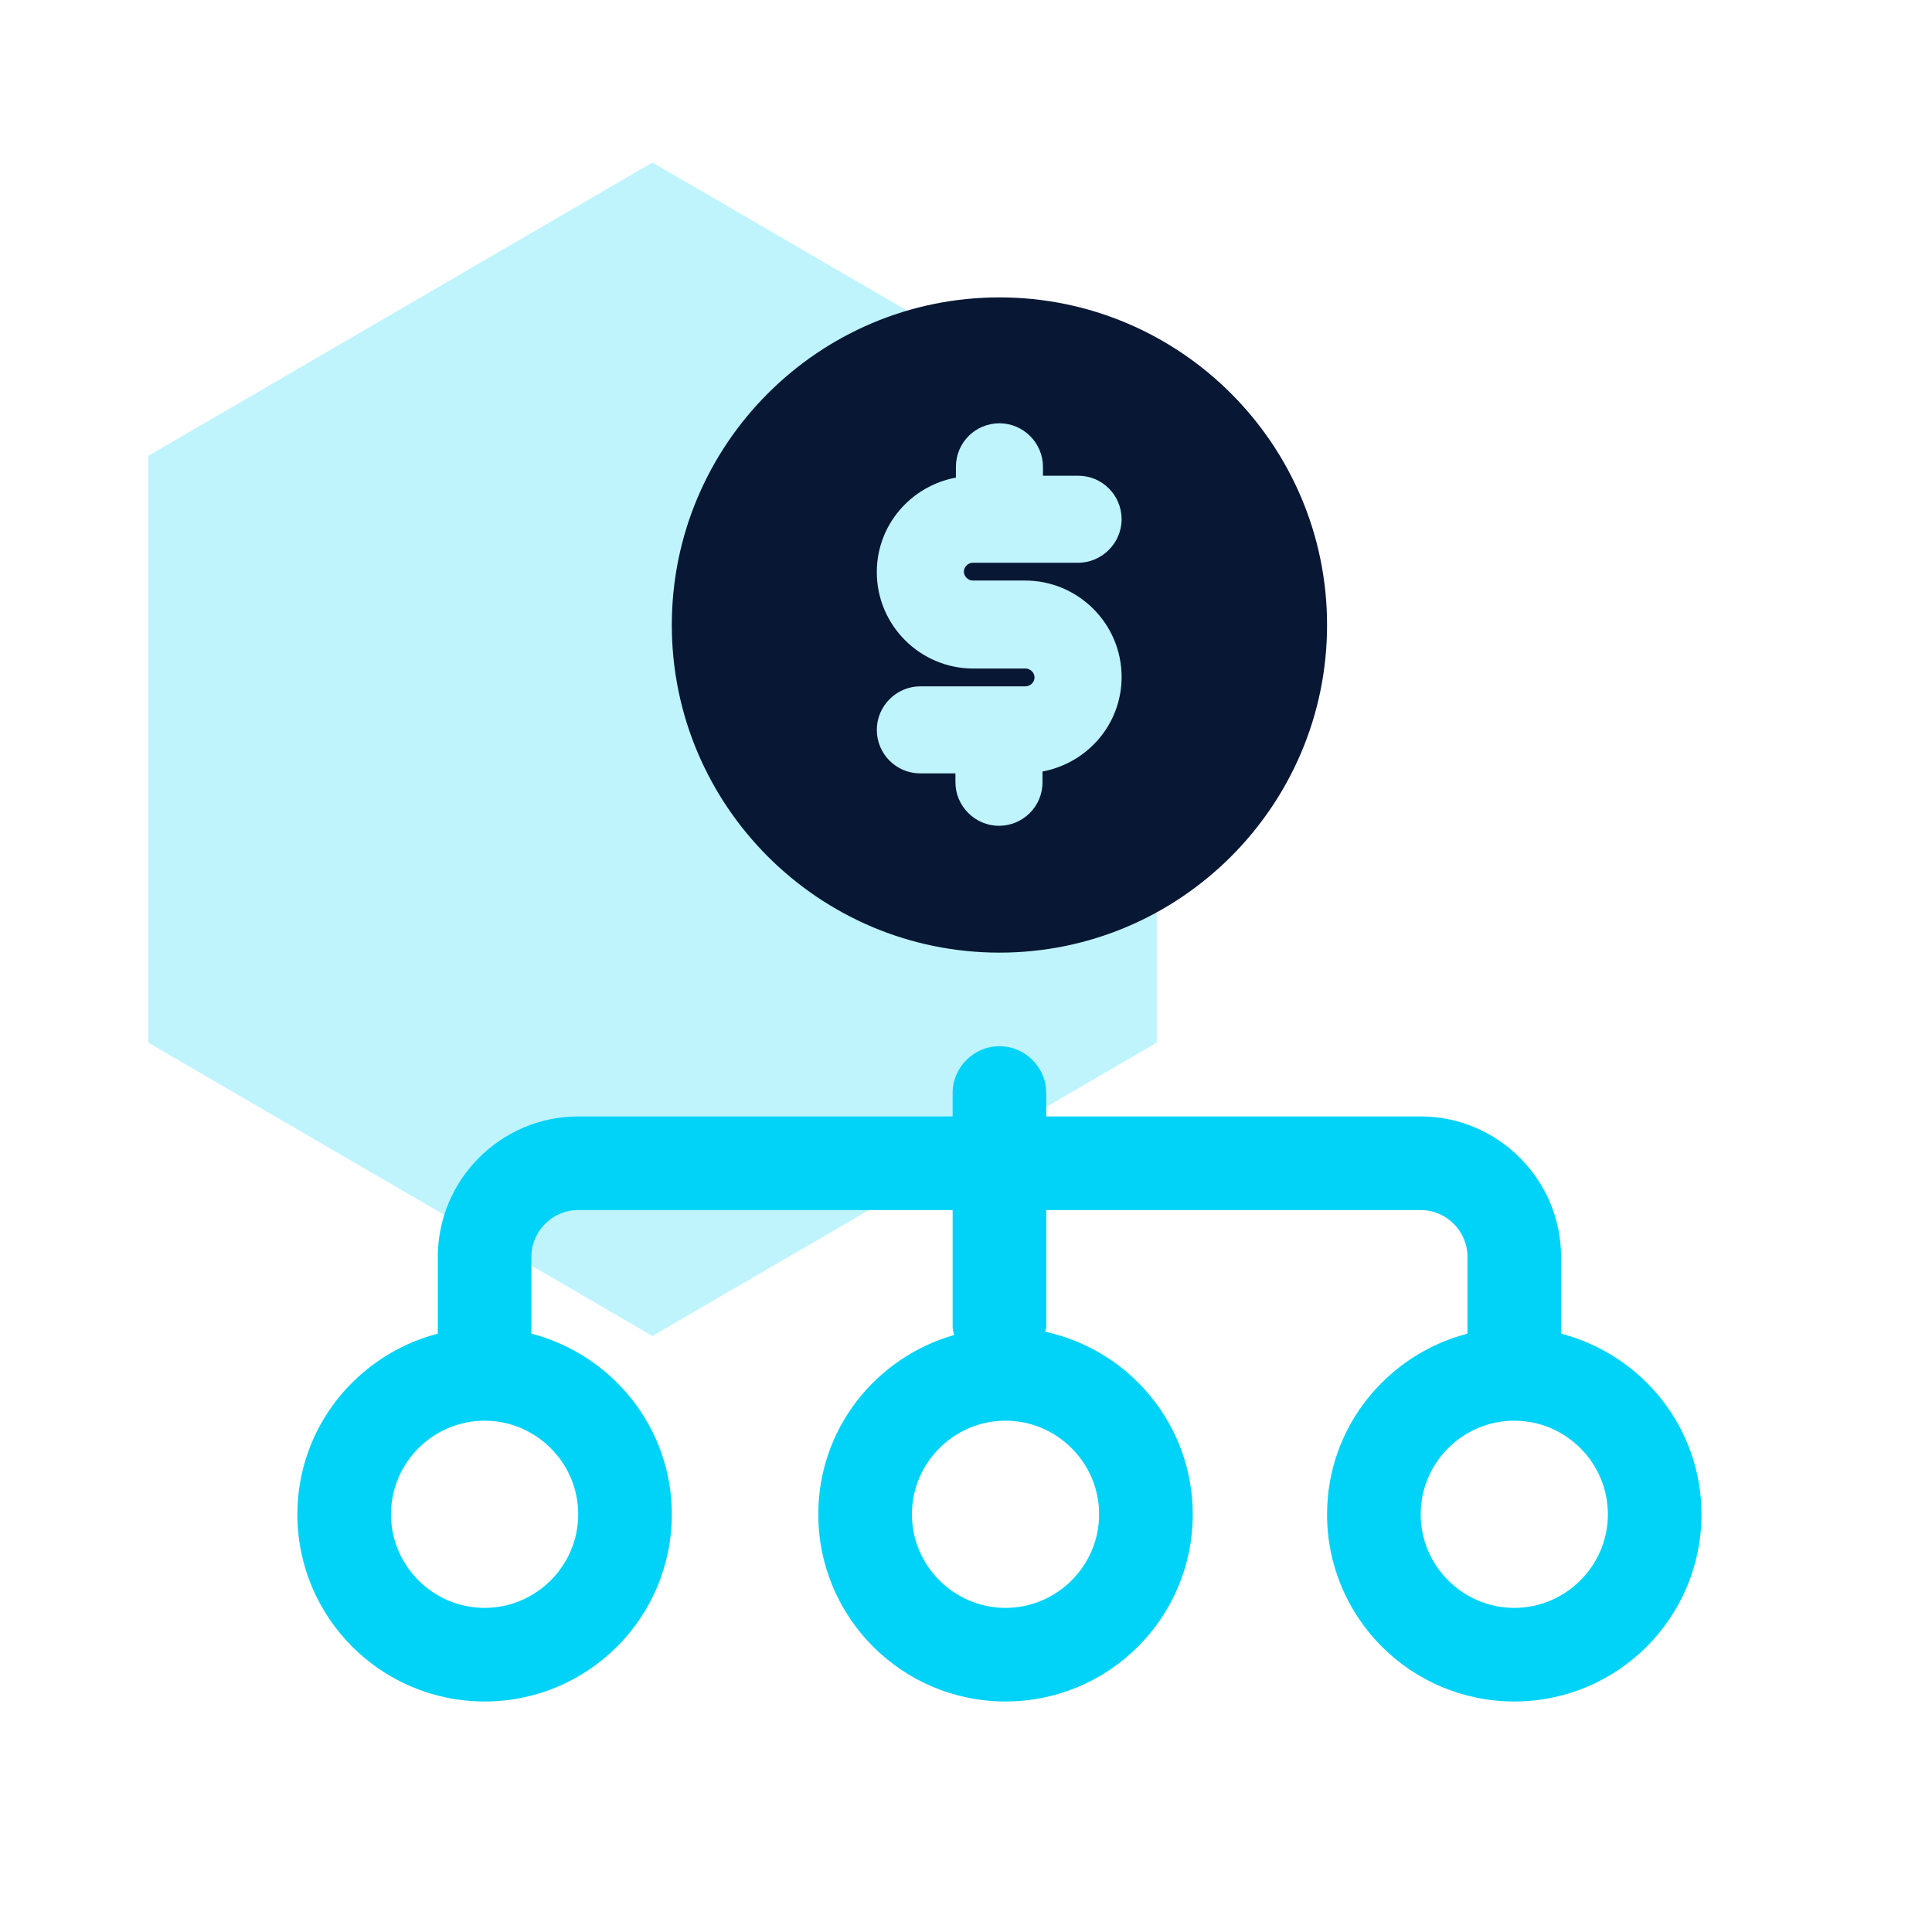
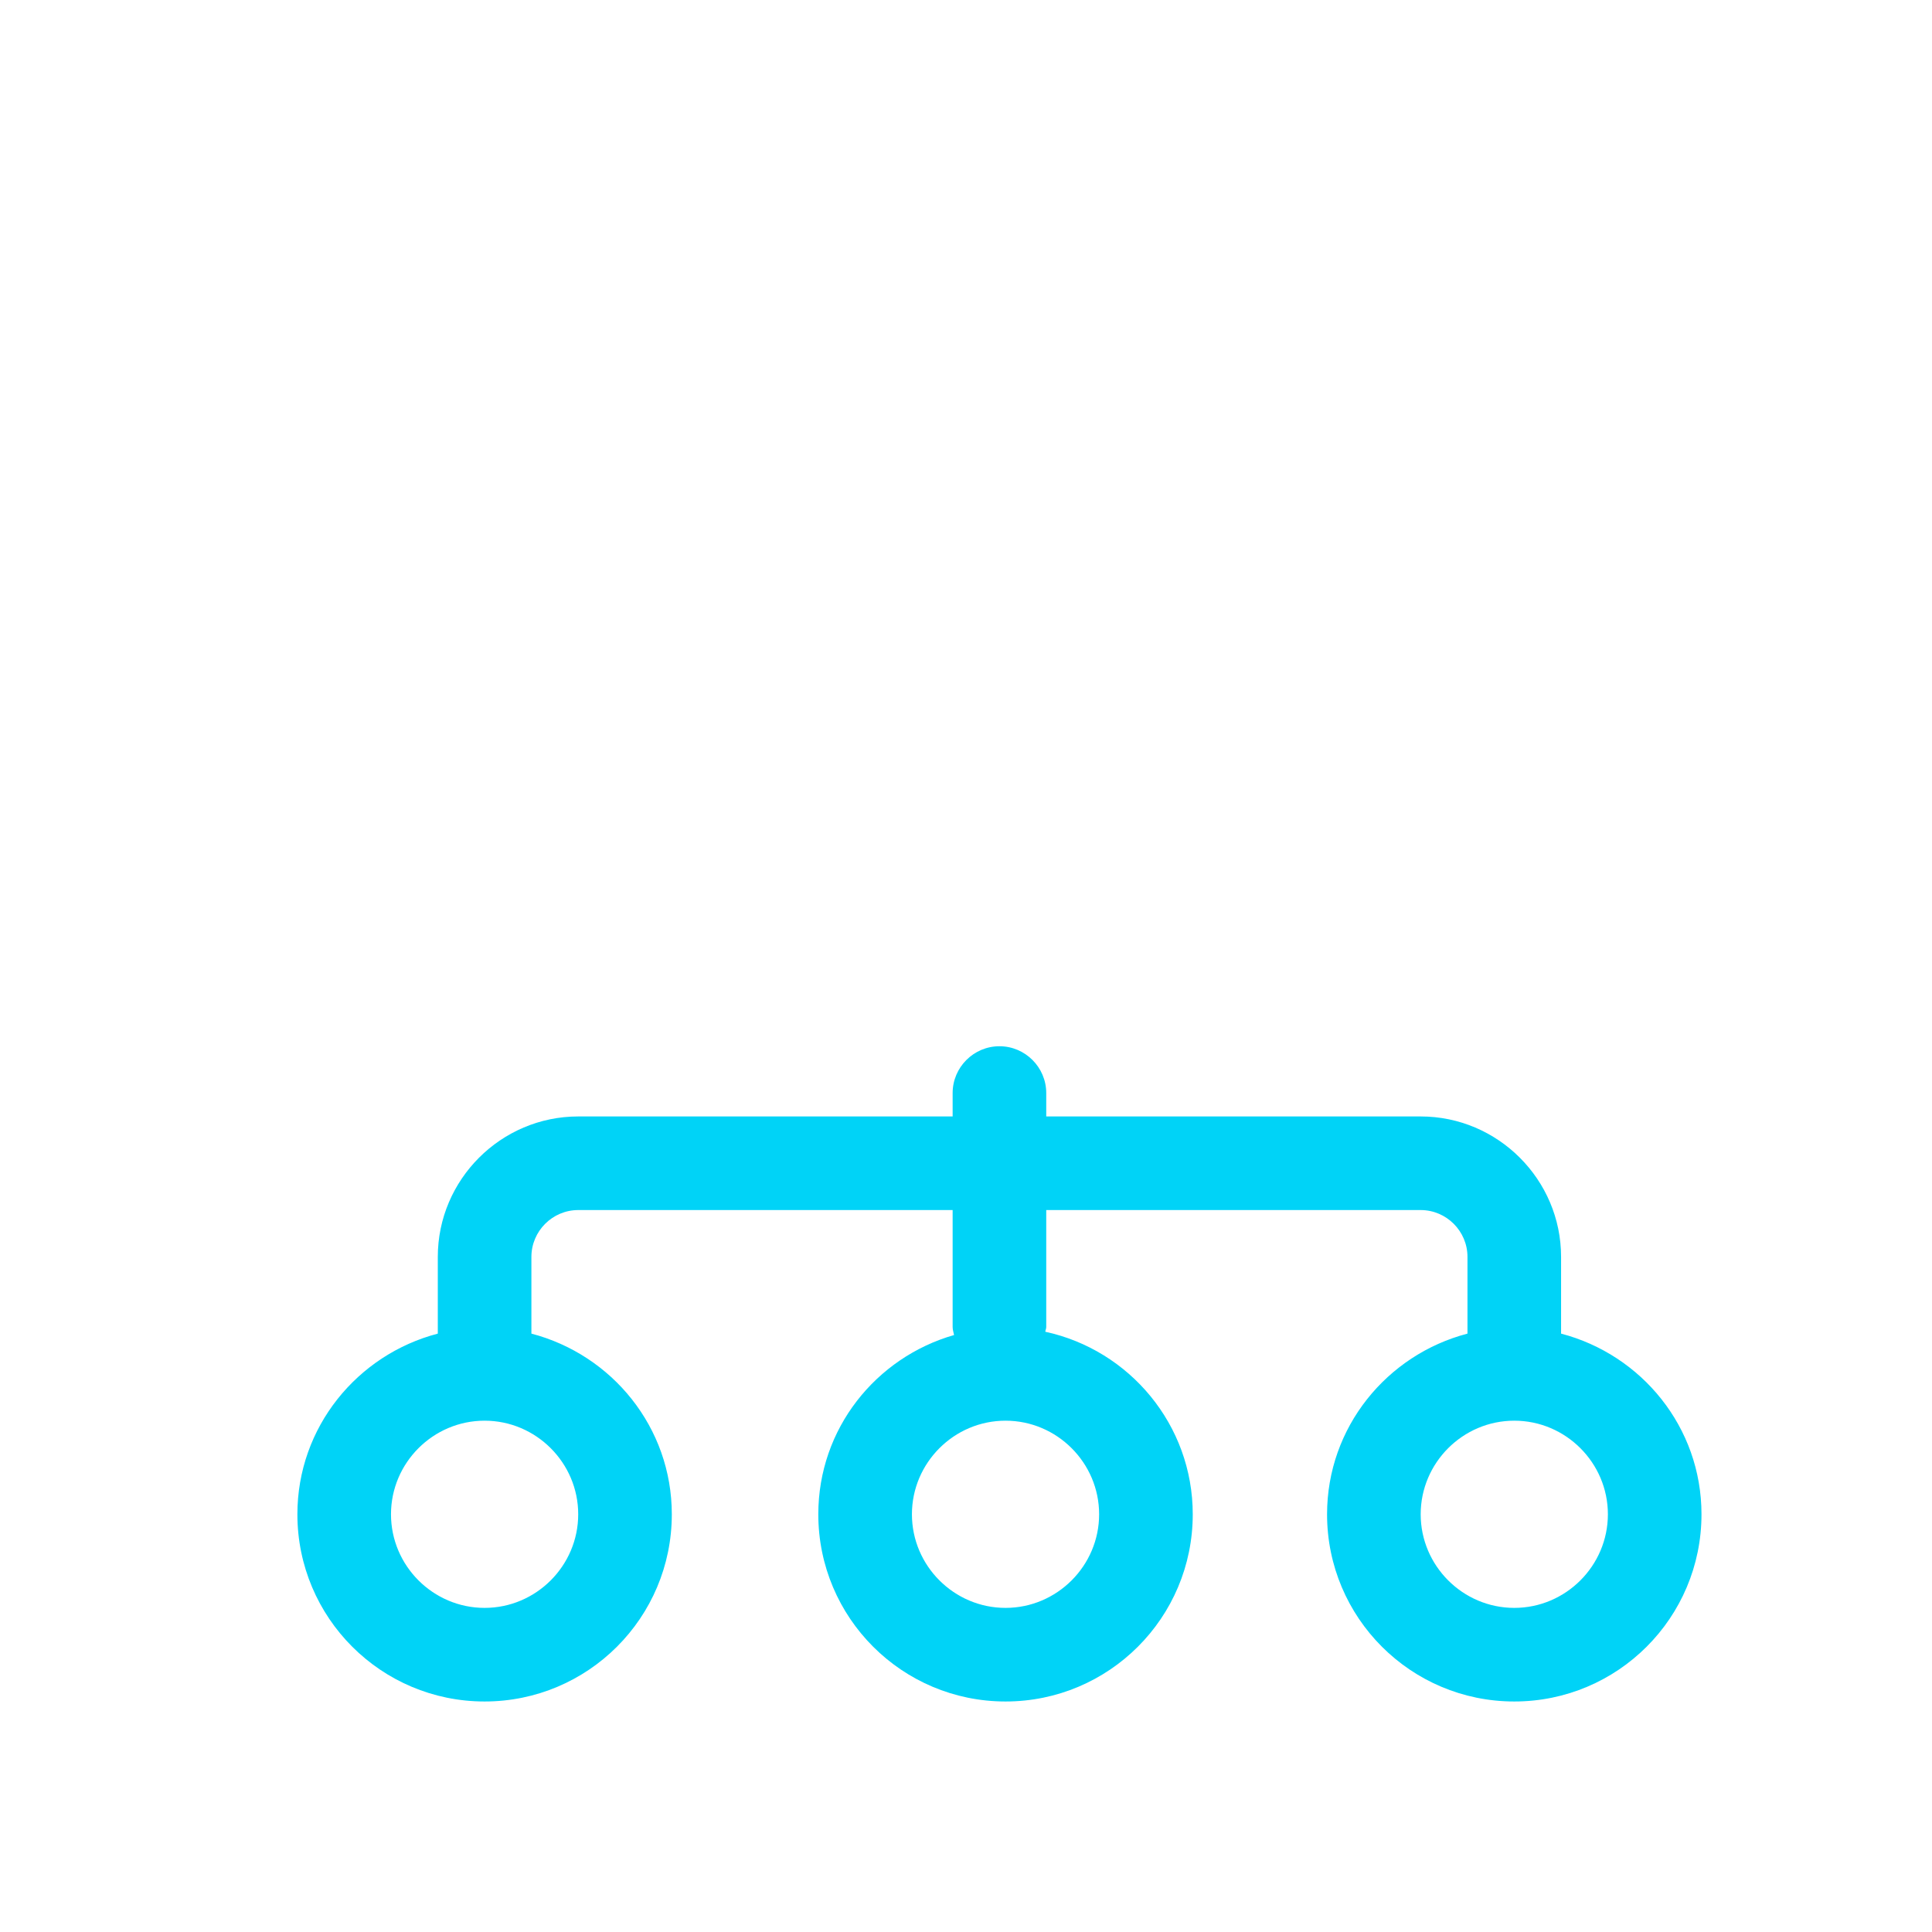
<svg xmlns="http://www.w3.org/2000/svg" width="500" zoomAndPan="magnify" viewBox="0 0 375 375" height="500" preserveAspectRatio="xMidYMid meet" version="1.2">
  <defs>
    <filter x="0%" y="0%" width="100%" filterUnits="objectBoundingBox" id="8000cfe0ee" height="100%">
      <feColorMatrix values="0 0 0 0 1 0 0 0 0 1 0 0 0 0 1 0 0 0 1 0" type="matrix" in="SourceGraphic" />
    </filter>
    <clipPath id="2abc1a103a">
-       <path d="M 0.77 0.539 L 196.52 0.539 L 196.52 228.402 L 0.77 228.402 Z M 0.77 0.539 " />
-     </clipPath>
+       </clipPath>
    <clipPath id="917428919b">
-       <path d="M 98.645 0.539 L 196.52 57.484 L 196.52 171.375 L 98.645 228.32 L 0.77 171.375 L 0.77 57.484 Z M 98.645 0.539 " />
-     </clipPath>
+       </clipPath>
    <clipPath id="ac5f158577">
      <rect x="0" width="197" y="0" height="229" />
    </clipPath>
  </defs>
  <g id="4dcfa757e8">
    <g mask="url(#8d63d11330)" transform="matrix(1,0,0,1,28,31)">
      <g clip-path="url(#ac5f158577)">
        <g clip-rule="nonzero" clip-path="url(#2abc1a103a)">
          <g clip-rule="nonzero" clip-path="url(#917428919b)">
-             <path style=" stroke:none;fill-rule:nonzero;fill:#00d3f7;fill-opacity:1;" d="M 0.77 0.539 L 196.52 0.539 L 196.52 228.402 L 0.77 228.402 Z M 0.77 0.539 " />
-           </g>
+             </g>
        </g>
      </g>
      <mask id="8d63d11330">
        <g filter="url(#8000cfe0ee)">
-           <rect x="0" width="375" y="0" height="375" style="fill:#000000;fill-opacity:0.25;stroke:none;" />
-         </g>
+           </g>
      </mask>
    </g>
    <path style=" stroke:none;fill-rule:nonzero;fill:#00d3f7;fill-opacity:1;" d="M 303.004 258.855 L 303.004 243.957 C 303.004 228.965 290.742 216.703 275.754 216.703 L 203.074 216.703 L 203.074 212.16 C 203.074 207.164 198.988 203.074 193.992 203.074 C 188.992 203.074 184.906 207.164 184.906 212.16 L 184.906 216.703 L 112.23 216.703 C 97.238 216.703 84.977 228.965 84.977 243.957 L 84.977 258.855 C 69.352 262.941 57.723 277.023 57.723 293.922 C 57.723 314 73.984 330.258 94.059 330.258 C 114.137 330.258 130.398 314 130.398 293.922 C 130.398 277.023 118.77 262.941 103.145 258.855 L 103.145 243.957 C 103.145 238.961 107.234 234.871 112.23 234.871 L 184.906 234.871 L 184.906 257.582 C 184.906 258.129 185.086 258.582 185.18 259.129 C 170.008 263.488 158.832 277.297 158.832 293.922 C 158.832 314 175.094 330.258 195.172 330.258 C 215.25 330.258 231.512 314 231.512 293.922 C 231.512 276.57 219.246 262.035 202.895 258.492 C 202.895 258.219 203.074 257.945 203.074 257.582 L 203.074 234.871 L 275.754 234.871 C 280.75 234.871 284.836 238.961 284.836 243.957 L 284.836 258.855 C 269.211 262.941 257.582 277.023 257.582 293.922 C 257.582 314 273.844 330.258 293.922 330.258 C 314 330.258 330.258 314 330.258 293.922 C 330.258 277.023 318.633 262.941 303.004 258.855 Z M 112.23 293.922 C 112.23 303.914 104.055 312.09 94.059 312.09 C 84.066 312.09 75.891 303.914 75.891 293.922 C 75.891 283.93 84.066 275.754 94.059 275.754 C 104.055 275.754 112.23 283.93 112.23 293.922 Z M 213.34 293.922 C 213.34 303.914 205.164 312.09 195.172 312.09 C 185.18 312.09 177.004 303.914 177.004 293.922 C 177.004 283.93 185.18 275.754 195.172 275.754 C 205.164 275.754 213.34 283.93 213.34 293.922 Z M 293.922 312.09 C 283.93 312.09 275.754 303.914 275.754 293.922 C 275.754 283.93 283.93 275.754 293.922 275.754 C 303.914 275.754 312.09 283.93 312.09 293.922 C 312.09 303.914 303.914 312.09 293.922 312.09 Z M 293.922 312.09 " />
-     <path style=" stroke:none;fill-rule:nonzero;fill:#081734;fill-opacity:1;" d="M 193.992 184.906 C 229.059 184.906 257.582 156.379 257.582 121.312 C 257.582 86.246 229.059 57.723 193.992 57.723 C 158.926 57.723 130.398 86.246 130.398 121.312 C 130.398 156.379 158.926 184.906 193.992 184.906 Z M 199.078 129.762 L 188.902 129.762 C 178.637 129.762 170.188 121.406 170.188 111.047 C 170.188 101.871 176.82 94.332 185.543 92.699 L 185.543 90.609 C 185.543 85.883 189.359 82.16 193.992 82.16 C 198.625 82.16 202.438 85.977 202.438 90.609 L 202.438 92.336 L 209.254 92.336 C 213.977 92.336 217.703 96.148 217.703 100.781 C 217.703 105.414 213.887 109.23 209.254 109.23 L 188.812 109.23 C 187.902 109.23 187.086 110.051 187.086 110.957 C 187.086 111.867 187.902 112.684 188.812 112.684 L 198.988 112.684 C 209.254 112.684 217.703 121.043 217.703 131.398 C 217.703 140.574 211.07 148.113 202.348 149.75 L 202.348 151.84 C 202.348 156.562 198.531 160.285 193.898 160.285 C 189.266 160.285 185.449 156.473 185.449 151.84 L 185.449 150.113 L 178.637 150.113 C 173.914 150.113 170.188 146.297 170.188 141.664 C 170.188 137.031 174.004 133.215 178.637 133.215 L 199.078 133.215 C 199.988 133.215 200.805 132.398 200.805 131.488 C 200.805 130.582 199.988 129.762 199.078 129.762 Z M 199.078 129.762 " />
  </g>
</svg>